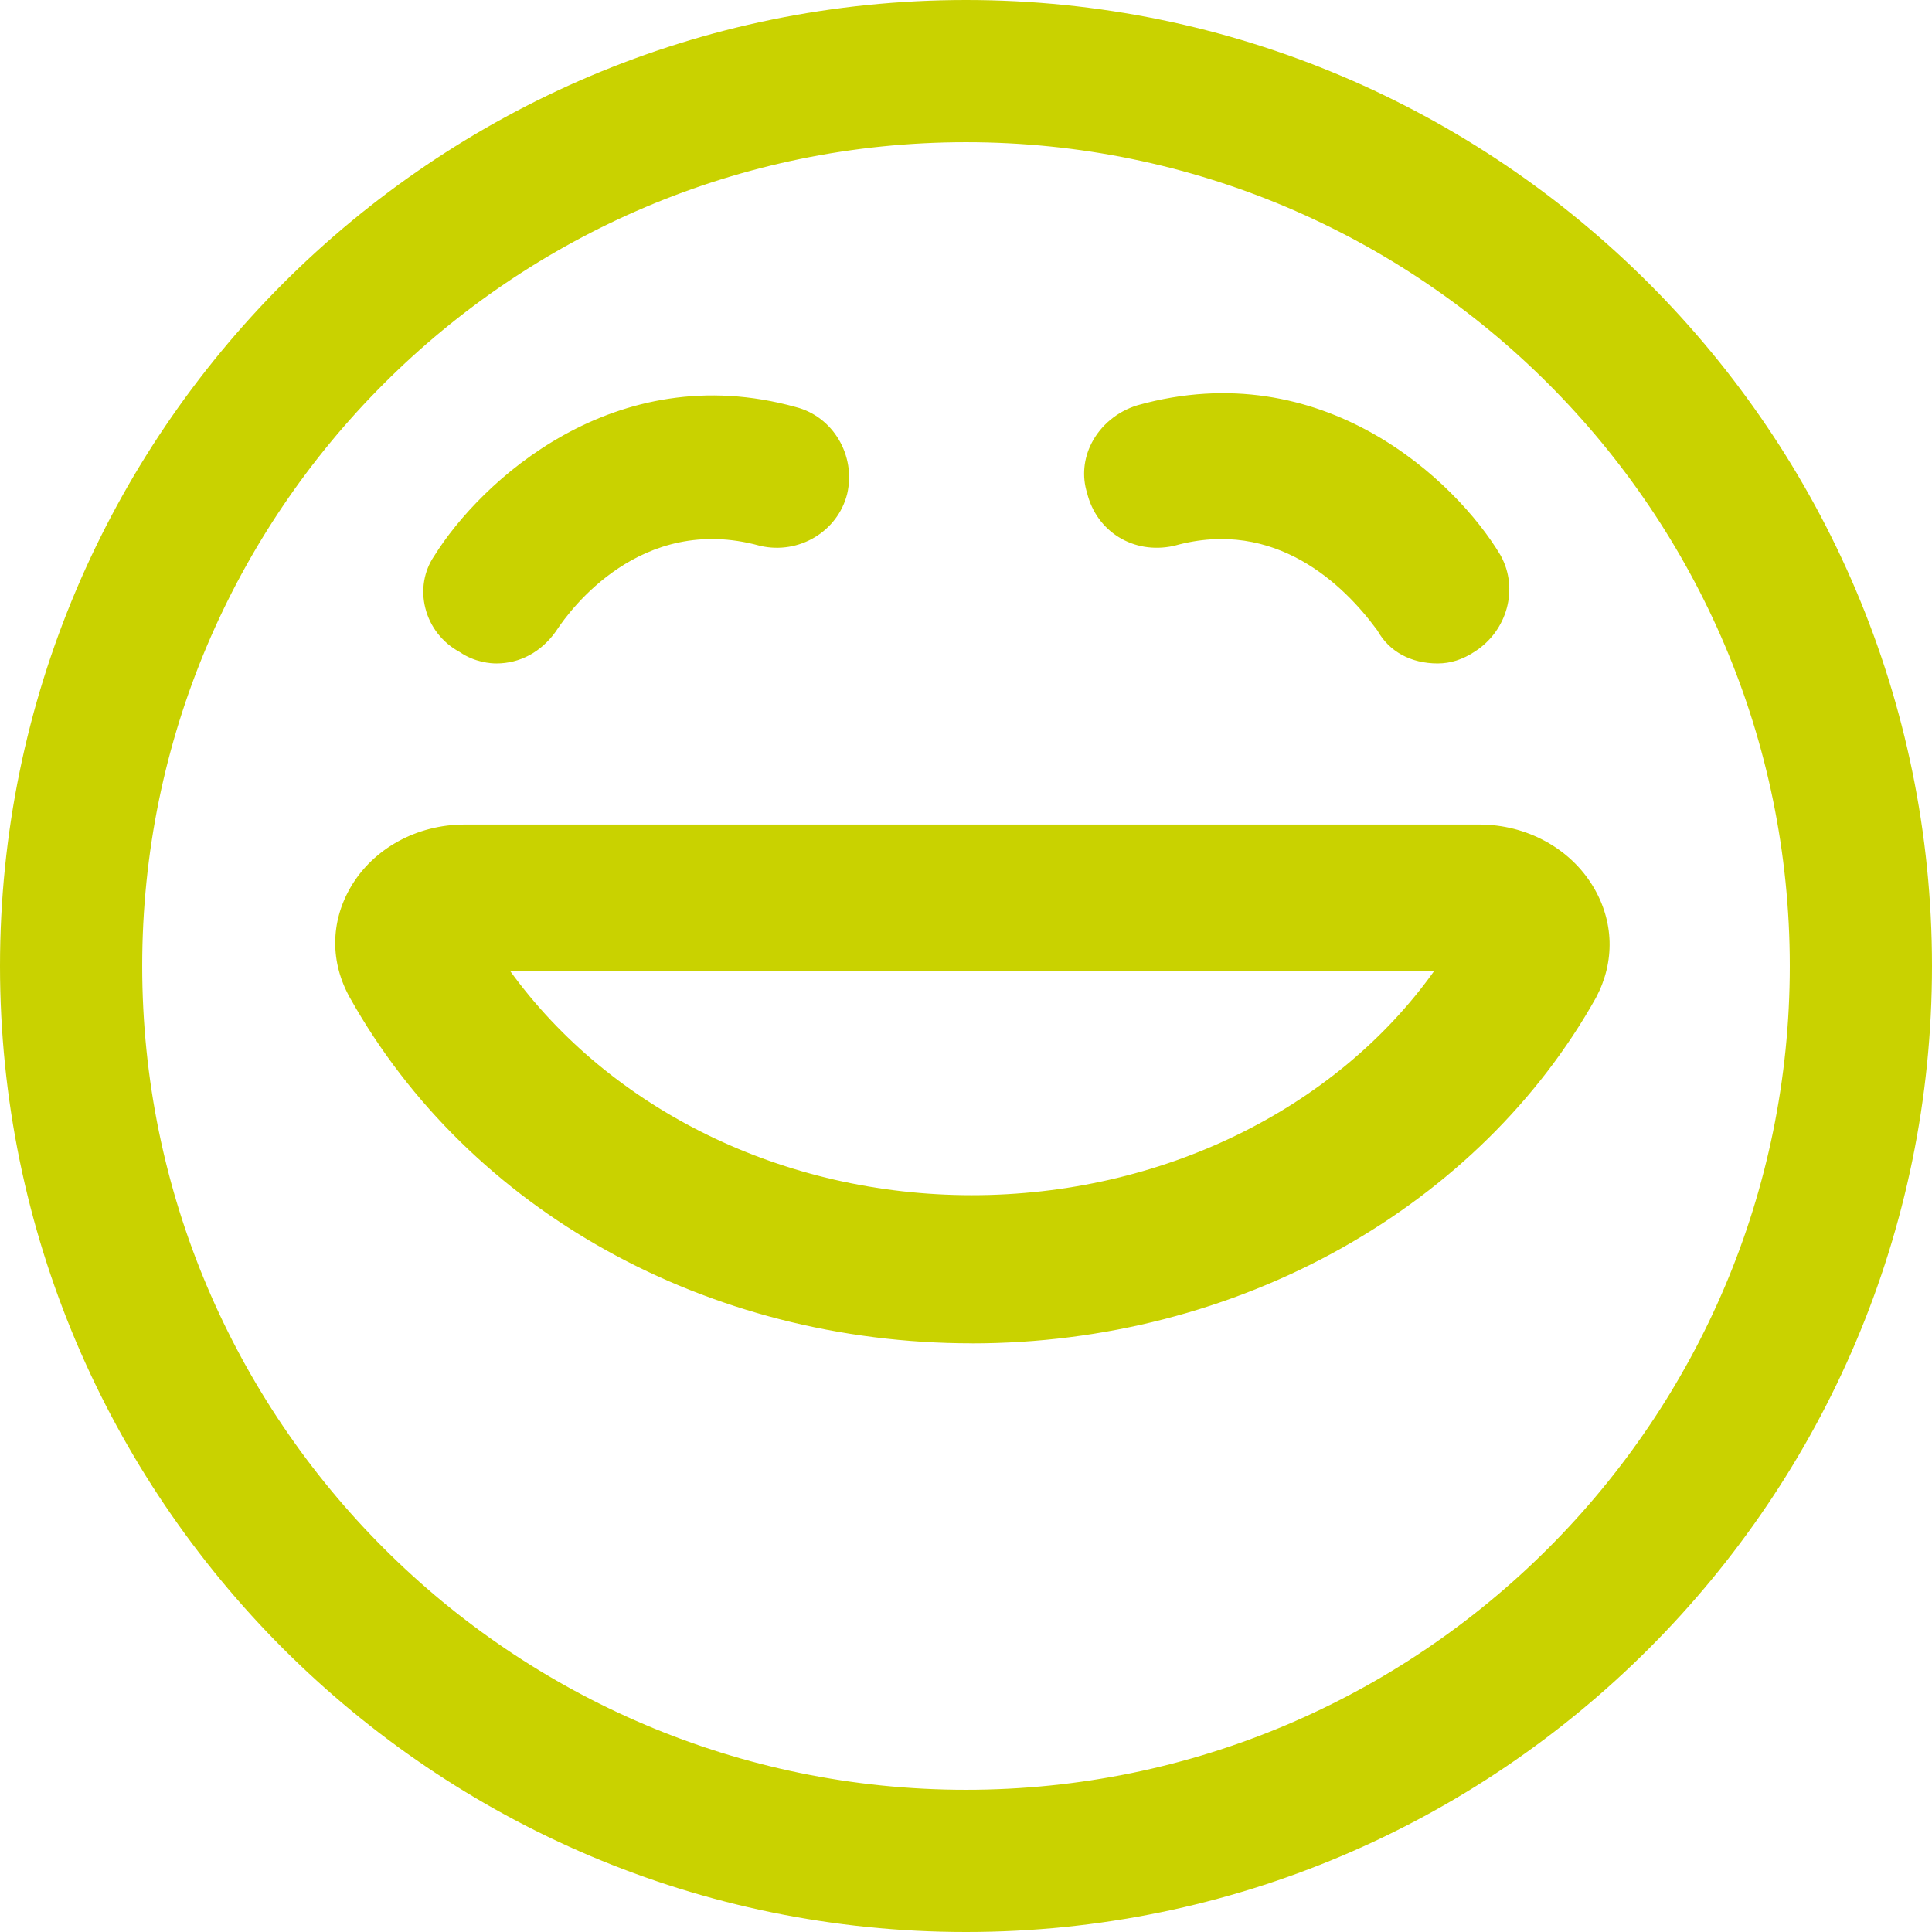
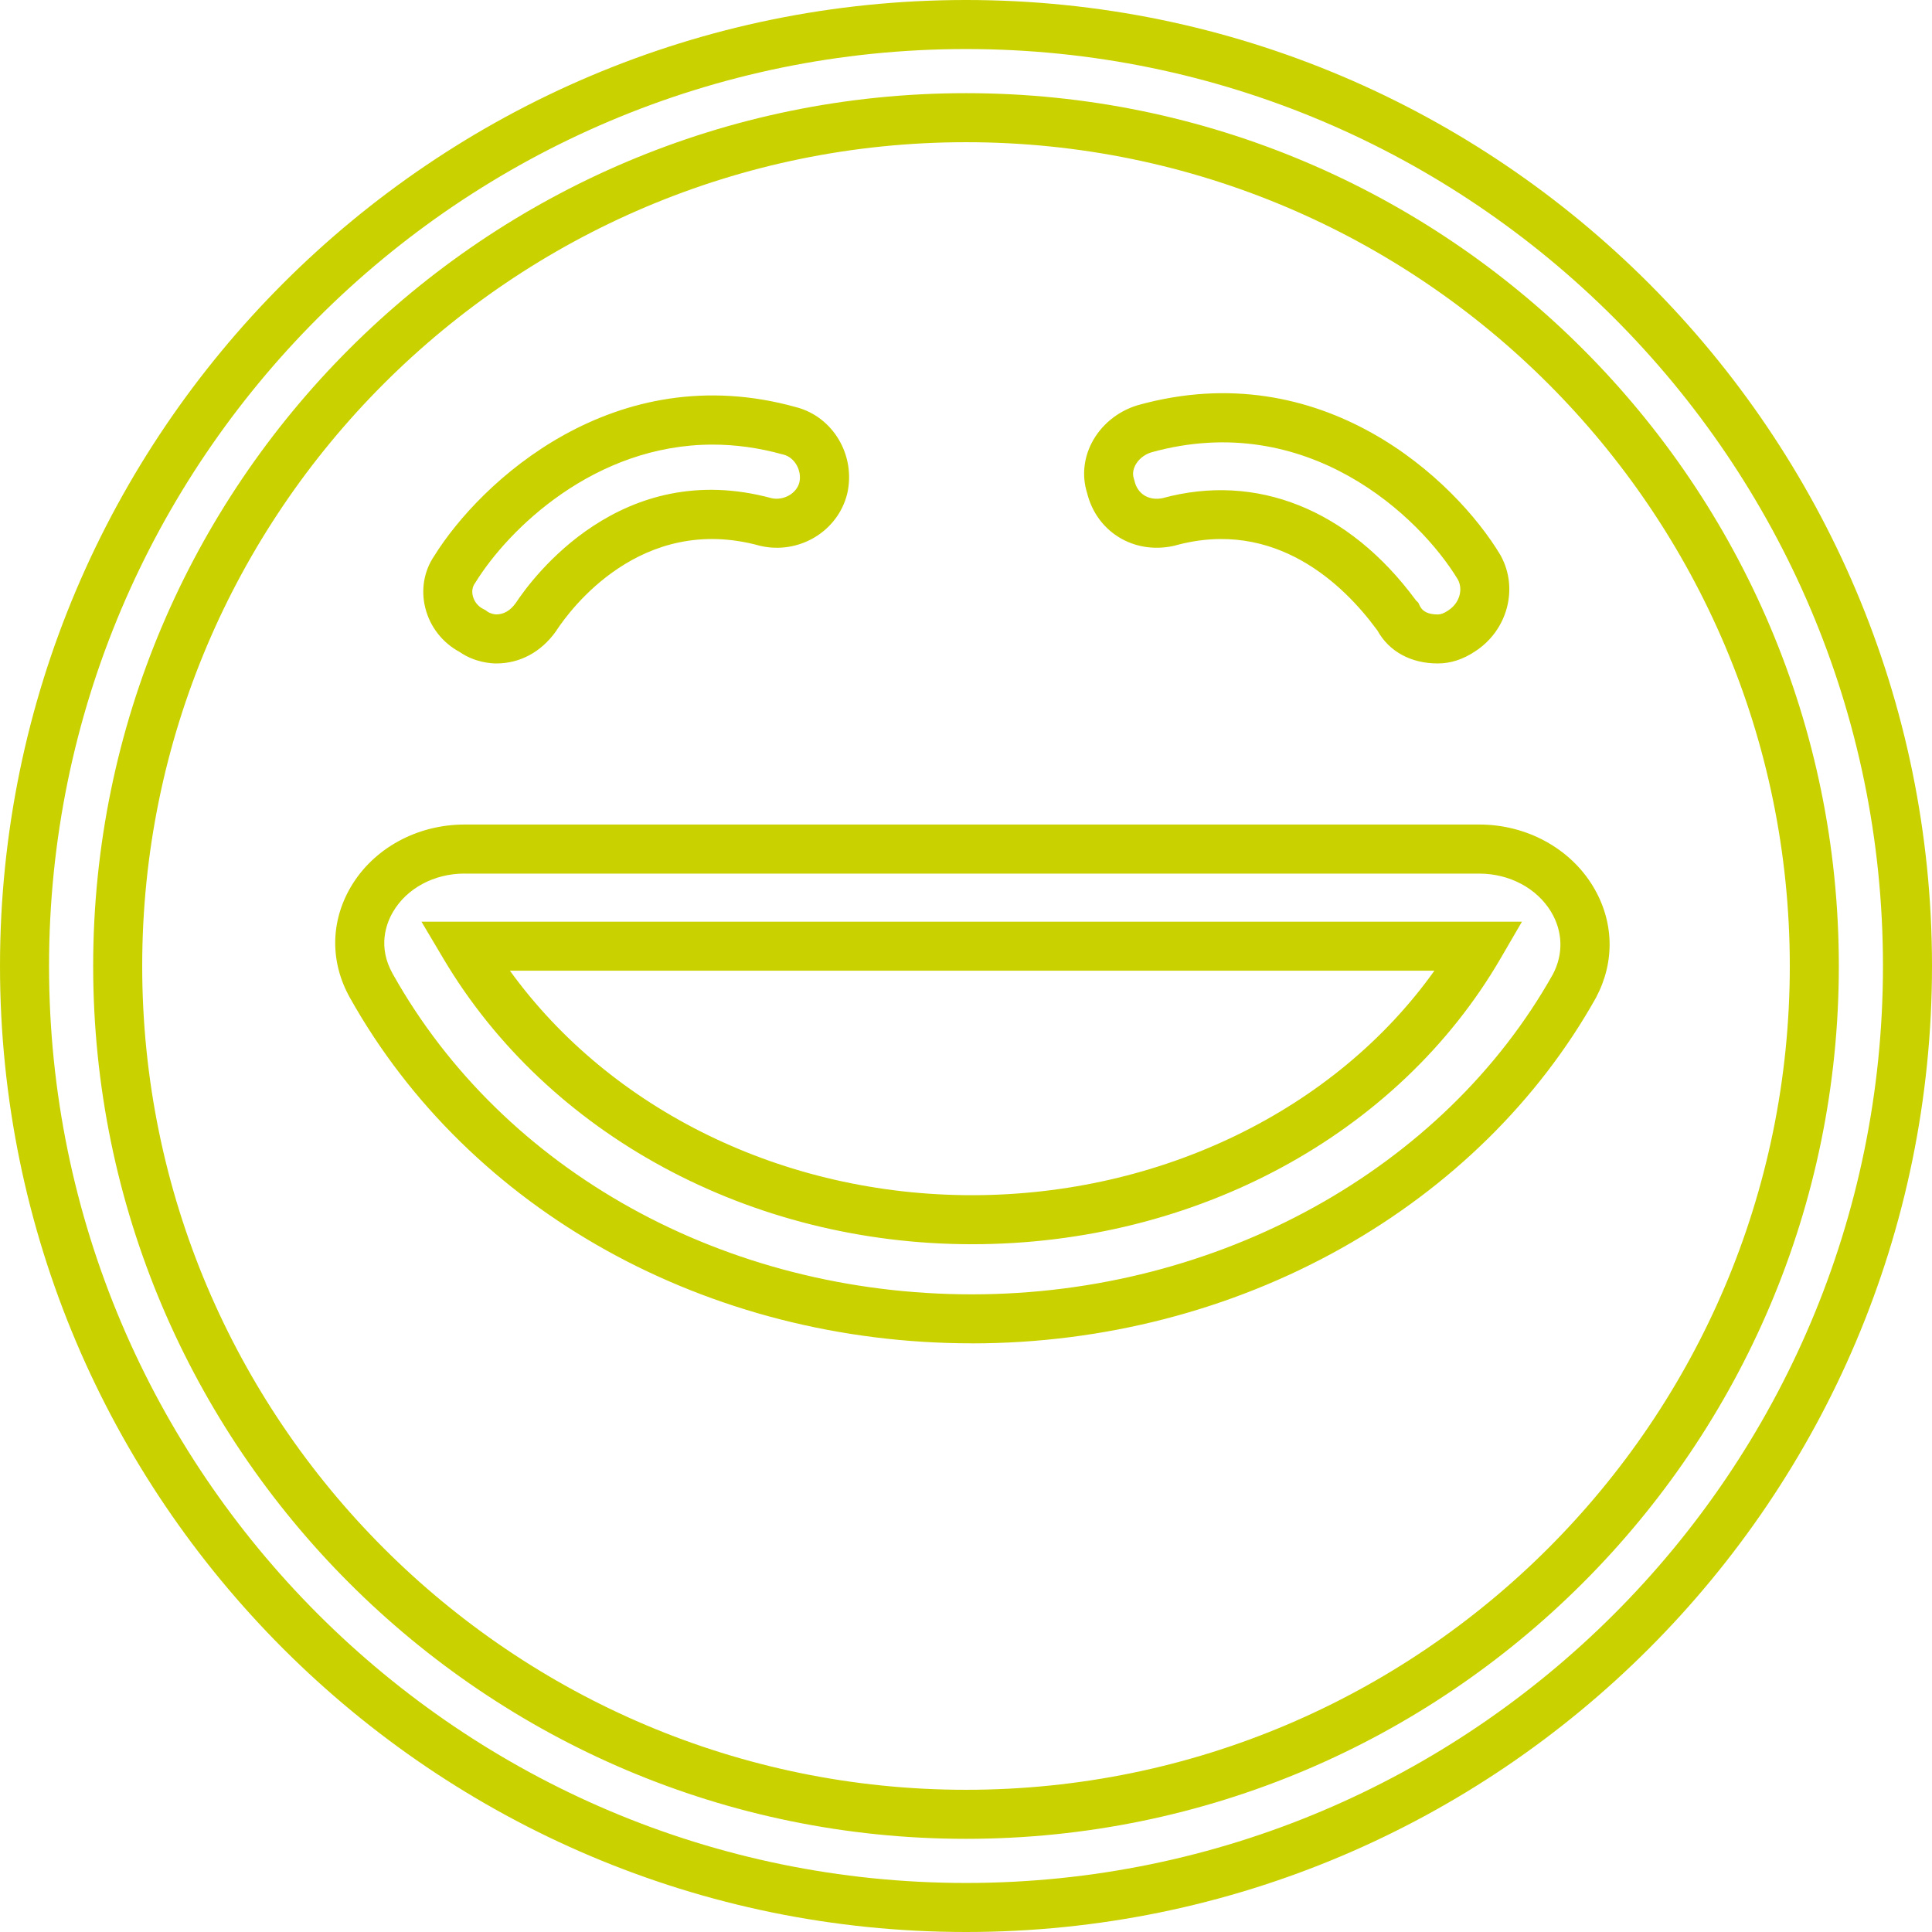
<svg xmlns="http://www.w3.org/2000/svg" id="Calque_2" data-name="Calque 2" viewBox="0 0 394 394">
  <defs>
    <style>
      .cls-1 {
        fill: #c9d200;
      }

      .cls-1, .cls-2 {
        stroke-width: 0px;
      }

      .cls-2 {
        fill: #c9d200;
      }
    </style>
  </defs>
  <g id="Calque_1-2" data-name="Calque 1">
    <g>
-       <path class="cls-1" d="M96.35,128.69c1.62,1.21,3.64,1.62,4.85,1.62,3.23,0,6.06-1.62,8.08-4.45.81-1.21,17.38-27.48,46.89-19.4,5.25,1.21,10.51-2.02,11.72-6.87,1.21-5.25-2.02-10.51-6.87-11.72-34.76-9.7-59.82,14.55-68.31,28.3-2.83,4.04-1.21,10.1,3.64,12.53ZM238.23,106.46c29.1-8.09,46.08,18.59,46.89,19.4,1.62,3.24,4.85,4.45,8.09,4.45,2.02,0,3.64-.81,4.85-1.62,4.45-2.83,6.06-8.49,3.64-12.93-8.49-14.15-33.55-38-68.31-28.3-5.25,1.62-8.49,6.88-6.87,11.72,1.21,5.26,6.06,8.49,11.72,7.28ZM197,5C91.1,5,5,91.1,5,197s86.1,192,192,192,192-86.1,192-192S302.9,5,197,5ZM197,370c-95.4,0-173-77.6-173-173S101.6,24,197,24s173,77.6,173,173-77.6,173-173,173ZM301.69,173.15H94.73c-15.77,0-26.27,14.95-19,27.89,22.64,40.42,69.12,67.91,122.48,67.91s100.25-27.48,122.88-67.91c6.87-12.94-3.64-27.89-19.4-27.89ZM198.21,248.74c-43.25,0-82.86-21.02-103.48-55.78h206.96c-20.21,34.76-59.82,55.78-103.48,55.78Z" />
      <path class="cls-2" d="M197,394C88.37,394,0,305.63,0,197S88.37,0,197,0s197,88.37,197,197-88.37,197-197,197ZM197,10C93.89,10,10,93.89,10,197s83.89,187,187,187,187-83.89,187-187S300.11,10,197,10ZM197,375c-98.15,0-178-79.85-178-178S98.85,19,197,19s178,79.85,178,178-79.85,178-178,178ZM197,29C104.36,29,29,104.36,29,197s75.36,168,168,168,168-75.36,168-168S289.64,29,197,29ZM198.21,273.95c-53.9,0-102.5-27-126.84-70.46-4.06-7.23-4.01-15.46.15-22.58,4.6-7.87,13.5-12.76,23.21-12.76h206.96c9.62,0,18.51,4.84,23.2,12.64,4.26,7.08,4.48,15.32.62,22.6l-.05.1c-11.71,20.91-29.63,38.55-51.83,51.03-22.63,12.71-48.71,19.44-75.41,19.44ZM94.73,178.15c-6.18,0-11.76,2.99-14.58,7.81-1.37,2.33-3.19,7.08-.06,12.64,22.58,40.32,67.84,65.36,118.12,65.36s96.25-25.63,118.49-65.3c2.15-4.09,2.02-8.72-.38-12.71-2.89-4.8-8.49-7.79-14.63-7.79H94.73ZM198.21,253.74c-45.18,0-86.47-22.31-107.78-58.23l-4.48-7.55h224.43l-4.37,7.51c-20.9,35.94-62.2,58.27-107.8,58.27ZM103.99,197.96c20.57,28.44,55.84,45.78,94.22,45.78s74.05-17.34,94.31-45.78H103.99ZM293.2,135.3c-5.48,0-9.93-2.44-12.29-6.71-.07-.1-.15-.2-.24-.32-6.5-8.81-20.49-22.73-41.1-17l-.29.07c-8.13,1.74-15.64-2.9-17.59-10.82-1.05-3.35-.72-6.96.94-10.19,1.87-3.63,5.25-6.42,9.27-7.66l.13-.04c37.69-10.52,64.85,15.38,73.94,30.54l.1.18c3.66,6.71,1.33,15.27-5.3,19.52-2.47,1.63-4.95,2.43-7.58,2.43ZM288.86,122.53l.37.37.36.73c.56,1.12,1.77,1.68,3.61,1.68.63,0,1.27-.24,2.08-.78l.08-.06c2.21-1.41,3.07-4.14,1.97-6.25-7.79-12.91-30.79-34.79-62.55-25.97-1.45.46-2.63,1.43-3.27,2.66-.32.63-.64,1.61-.28,2.69l.13.46c.61,2.67,2.89,4.08,5.68,3.54,19.21-5.26,38.03,2.29,51.65,20.74.05.07.1.14.14.19ZM288.66,122.33l.05.05s-.03-.03-.05-.05ZM101.2,135.3c-.98,0-4.34-.17-7.48-2.35-3.48-1.88-6.02-5.11-6.98-8.94-.94-3.7-.28-7.56,1.79-10.6,9.37-15.09,36.73-40.69,73.78-30.39,7.58,1.94,12.27,9.85,10.46,17.68-1.92,7.71-9.86,12.43-17.72,10.62l-.19-.05c-24.21-6.63-38.67,13.19-41.33,17.23l-.17.26c-3.01,4.22-7.33,6.54-12.15,6.54ZM145.34,90.67c-24.12,0-41.69,17.29-48.38,28.12l-.16.24c-.47.68-.61,1.6-.37,2.53.29,1.15,1.07,2.11,2.15,2.65l.4.2.36.27c.58.44,1.49.62,1.85.62,1.53,0,2.86-.77,3.96-2.28,3.46-5.25,21.53-29.75,52.21-21.42,2.47.53,5.1-.97,5.66-3.23.55-2.4-.95-5.09-3.24-5.66l-.13-.03c-4.99-1.39-9.78-2.01-14.33-2.01Z" />
    </g>
  </g>
</svg>